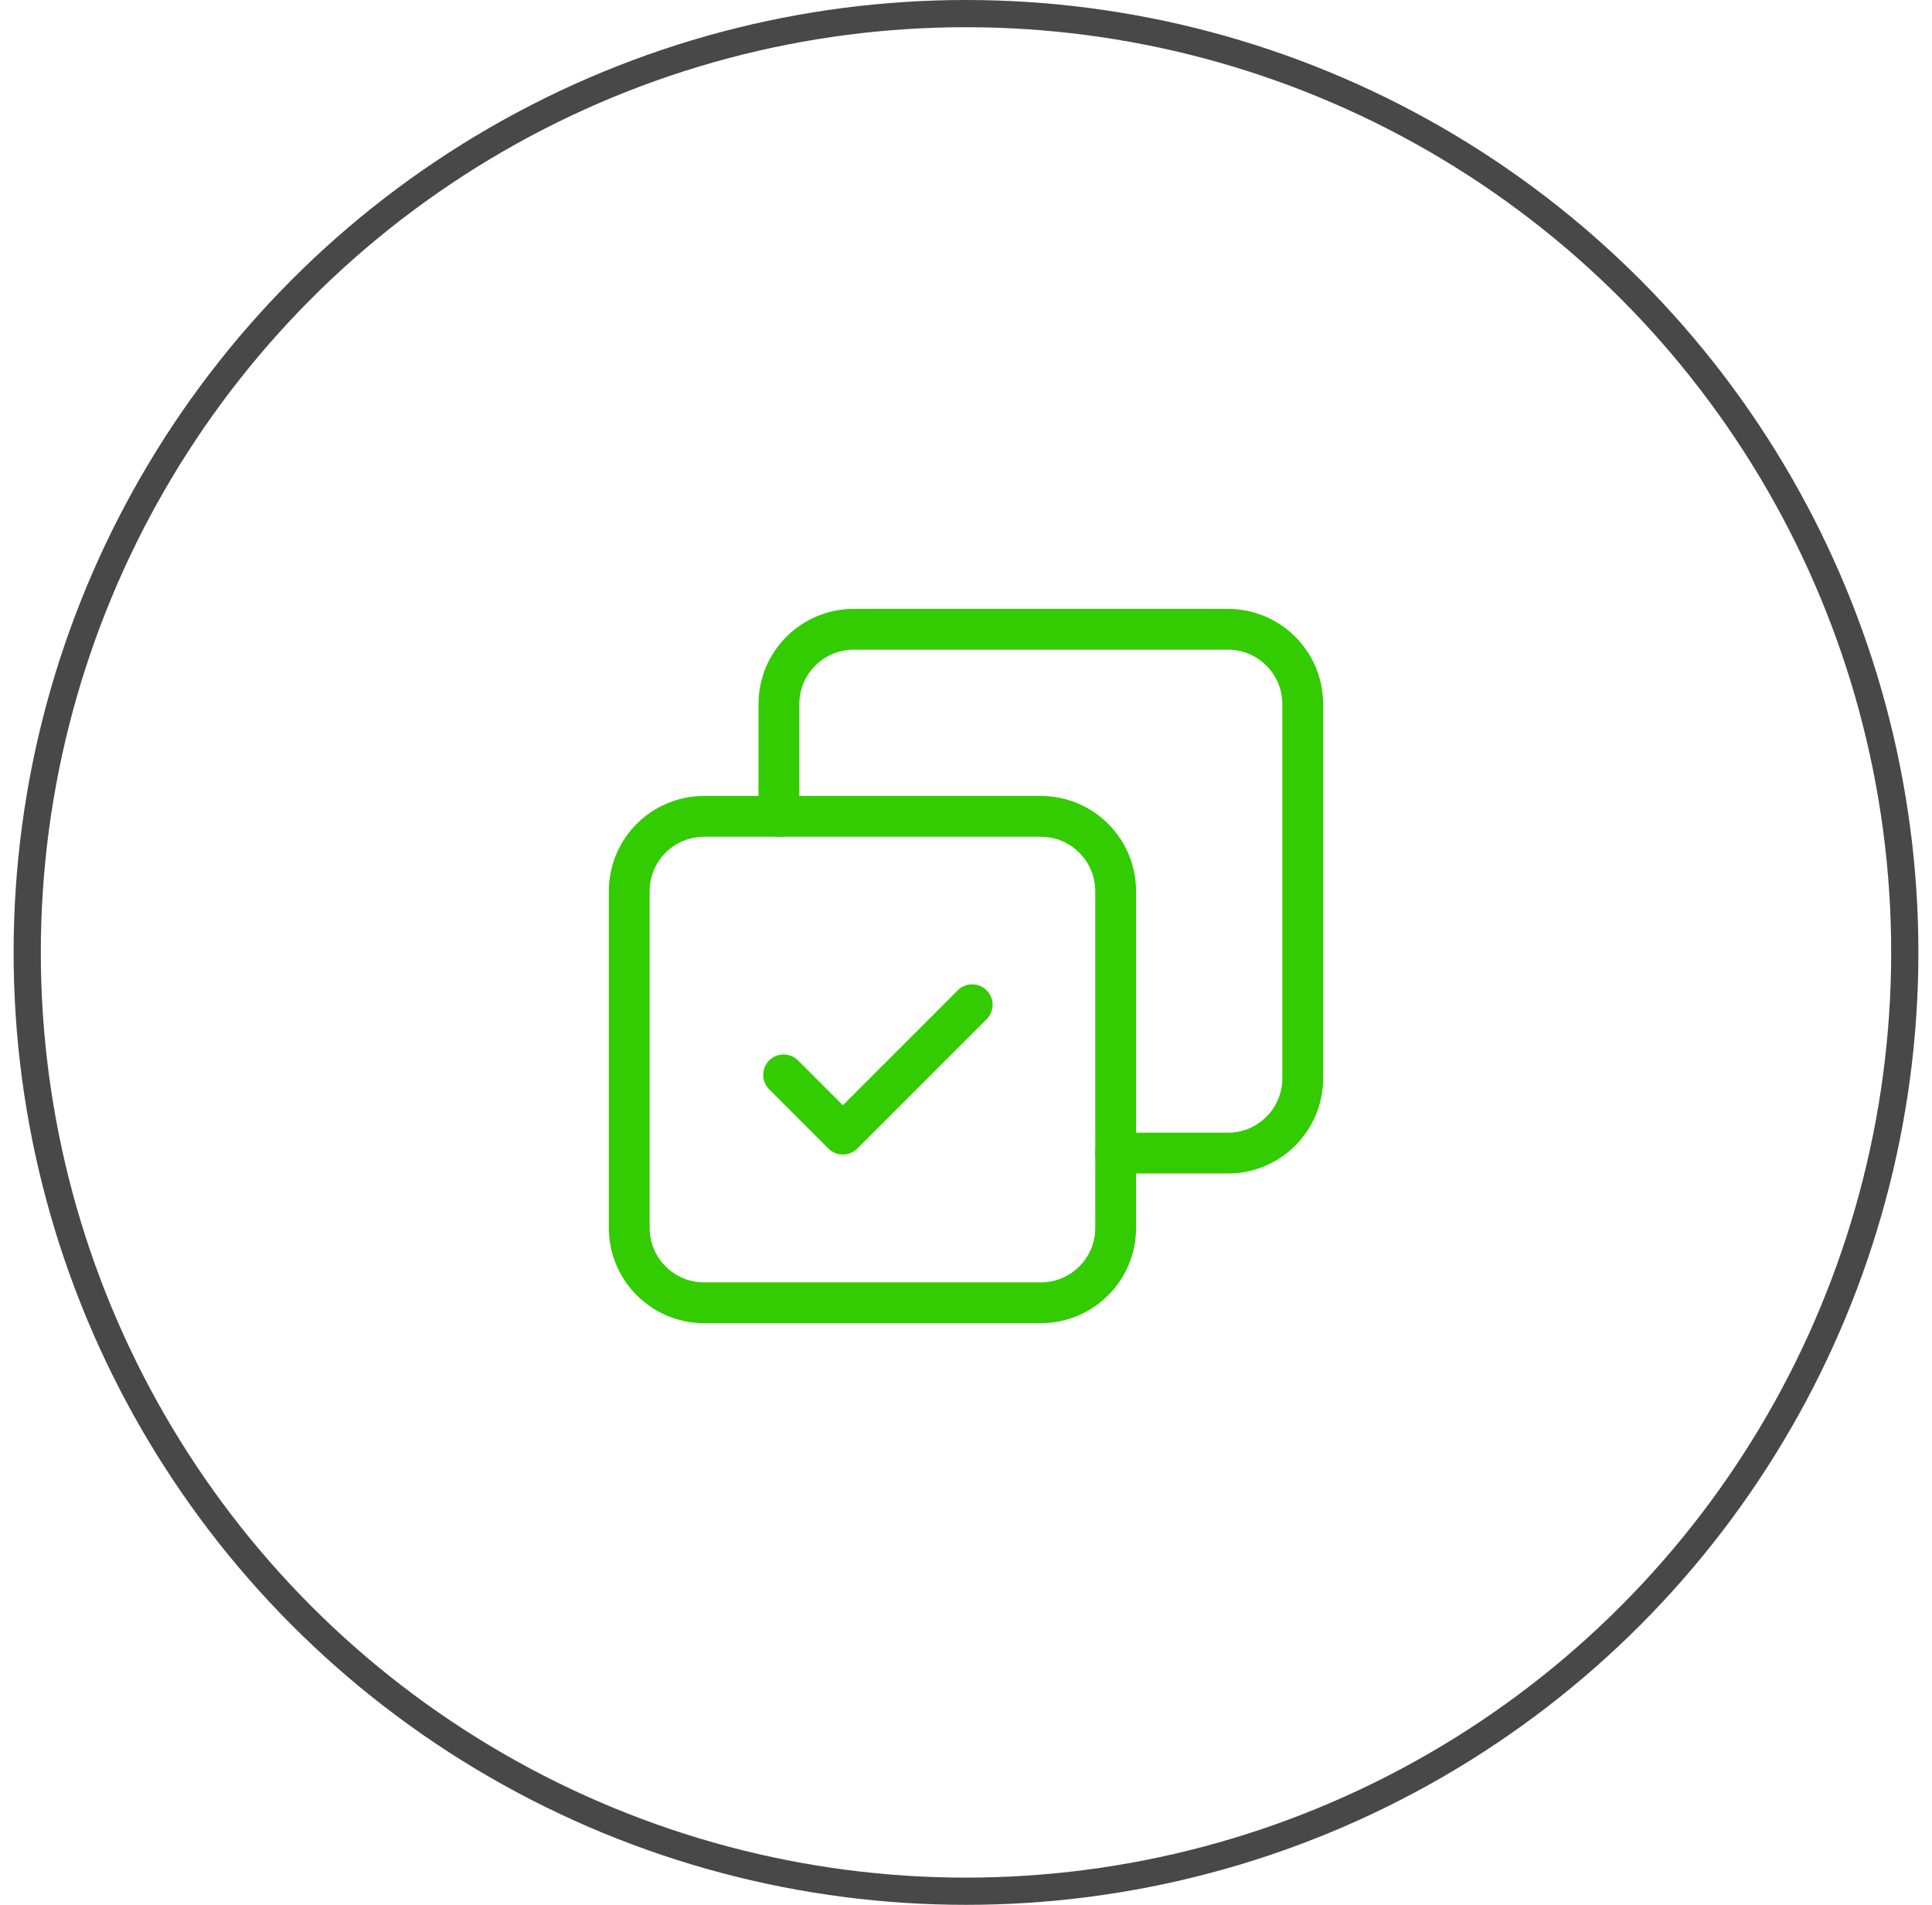
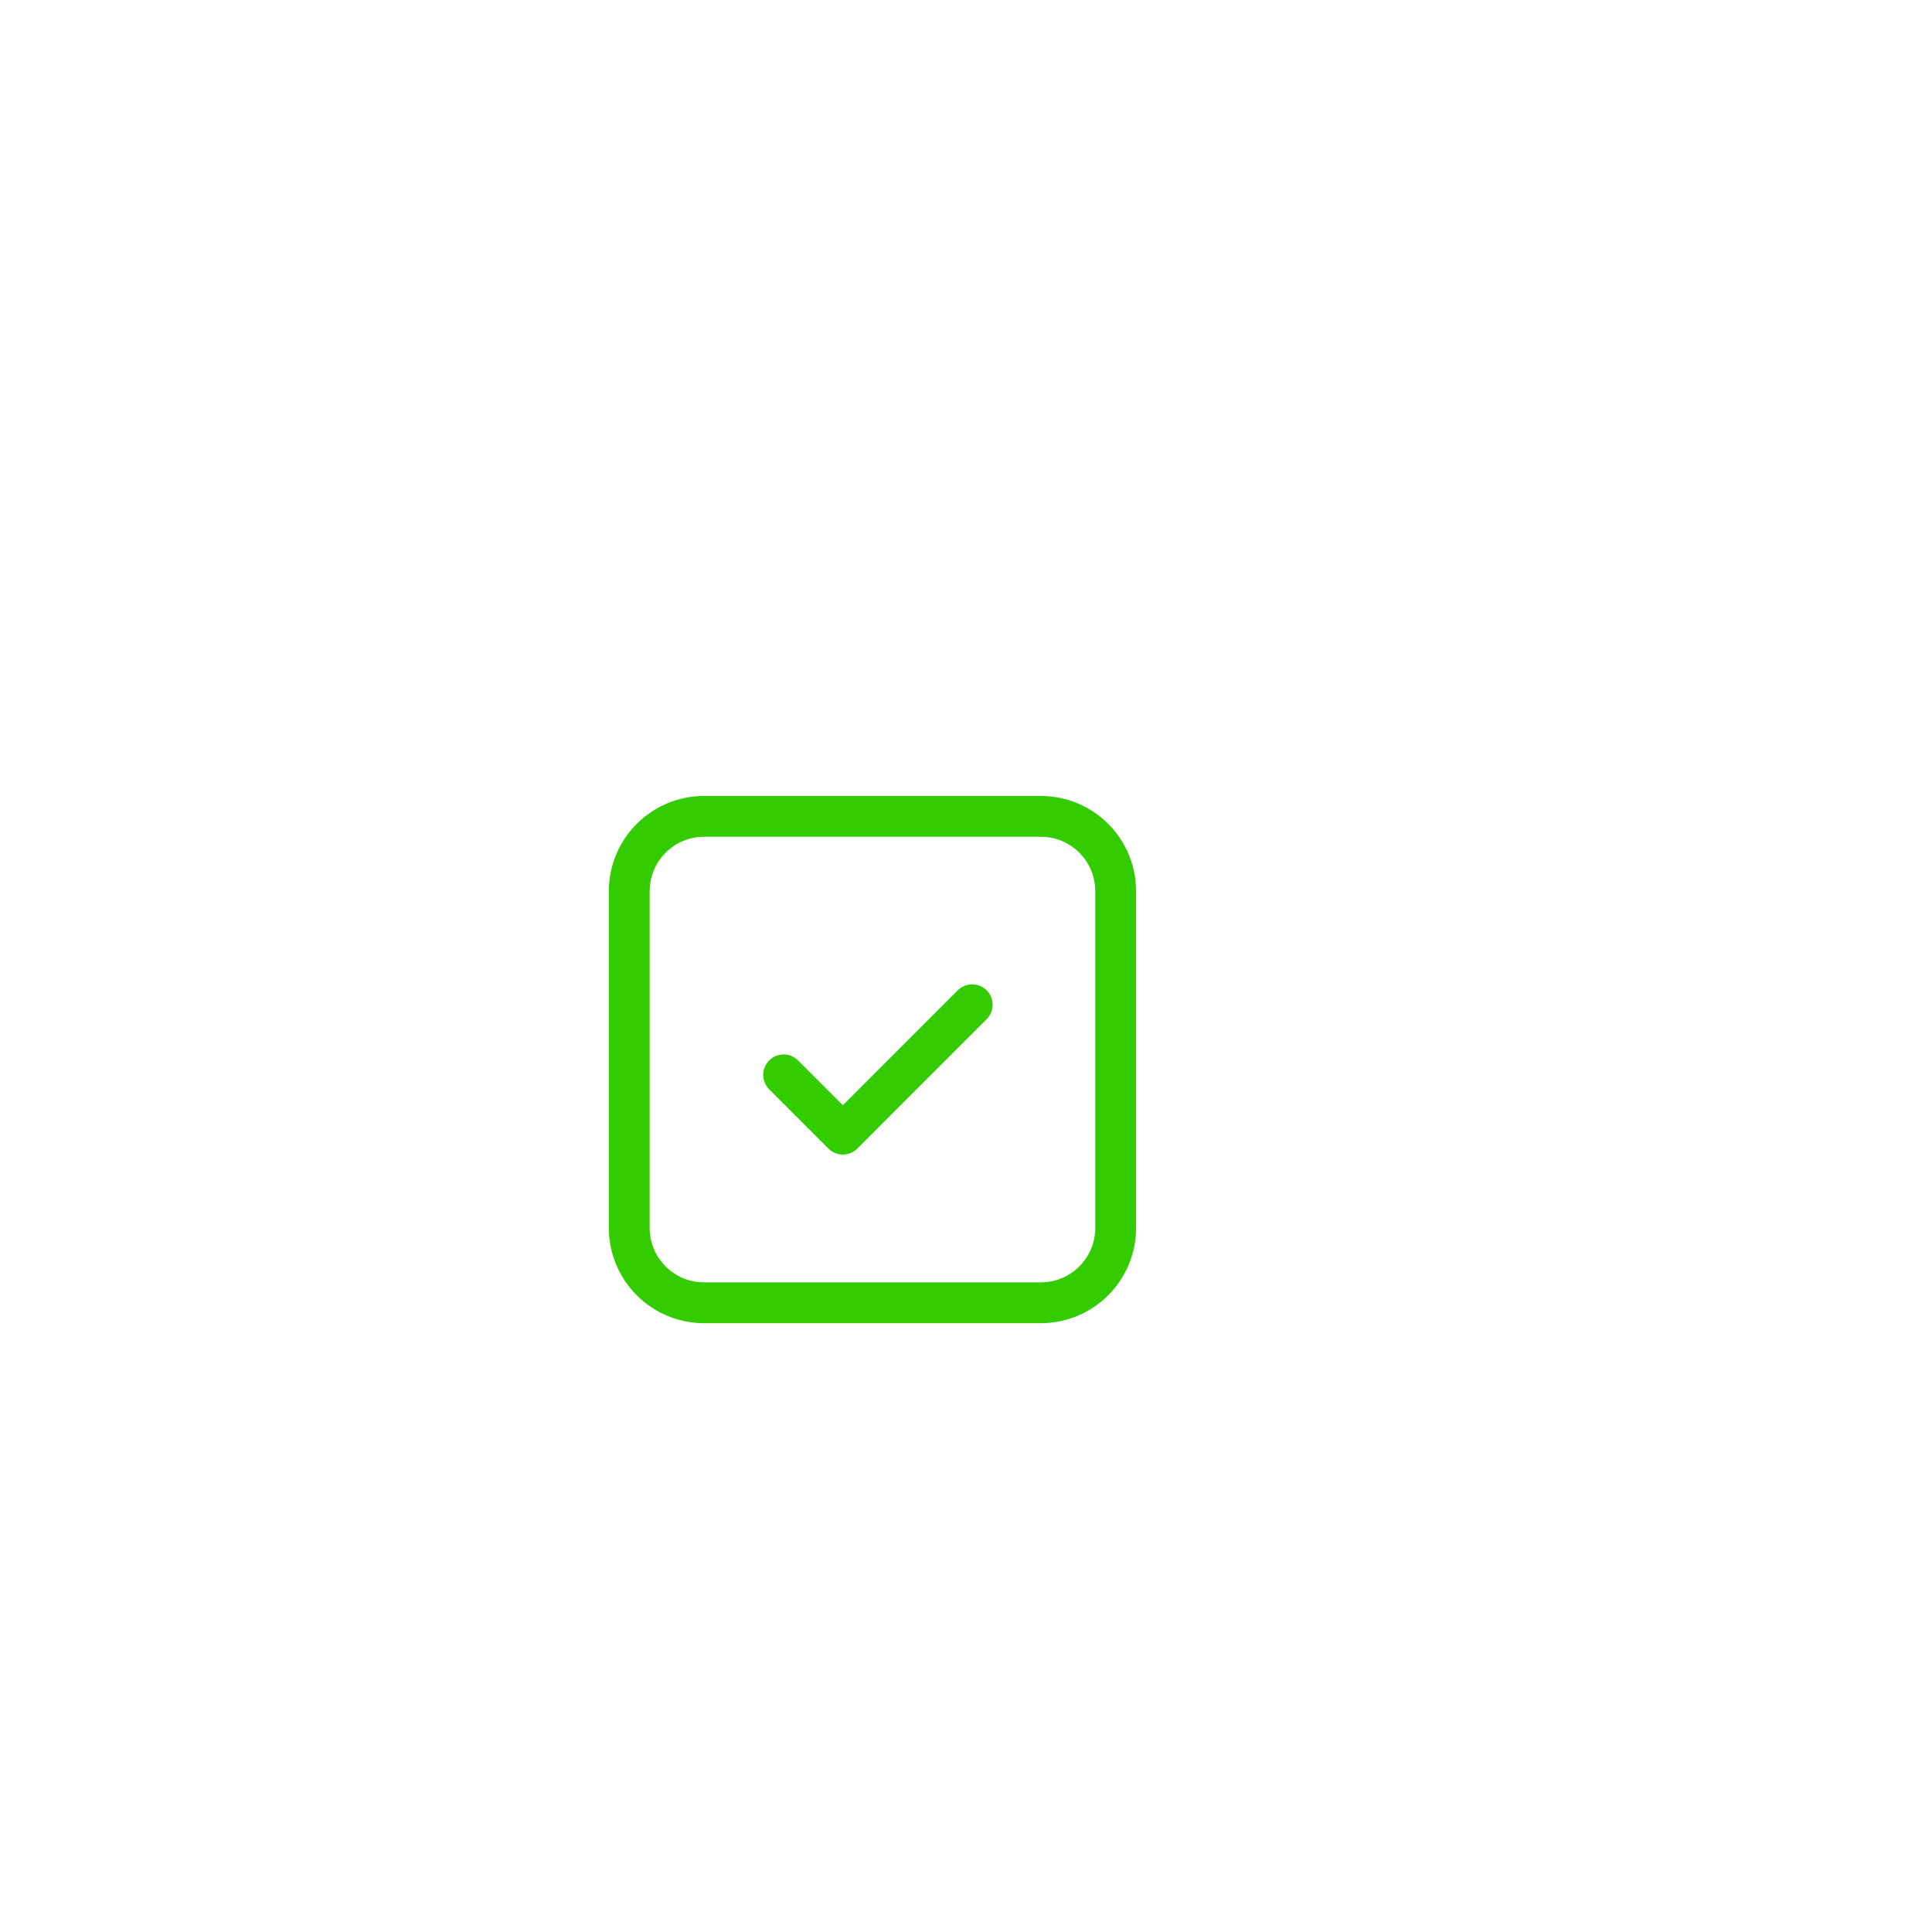
<svg xmlns="http://www.w3.org/2000/svg" width="71" height="70" viewBox="0 0 71 70" fill="none">
-   <circle cx="35.5" cy="35" r="34.5" stroke="#484848" />
  <path fill-rule="evenodd" clip-rule="evenodd" d="M38.25 47.875H25.875C24.356 47.875 23.125 46.644 23.125 45.125V32.75C23.125 31.231 24.356 30 25.875 30H38.25C39.769 30 41 31.231 41 32.75V45.125C41 46.644 39.769 47.875 38.25 47.875Z" stroke="#33CC00" stroke-width="1.5" stroke-linecap="round" stroke-linejoin="round" />
  <path d="M28.797 39.5L30.975 41.678L35.728 36.923" stroke="#33CC00" stroke-width="1.5" stroke-linecap="round" stroke-linejoin="round" />
-   <path d="M28.625 30V25.875C28.625 24.356 29.856 23.125 31.375 23.125H45.125C46.644 23.125 47.875 24.356 47.875 25.875V39.625C47.875 41.144 46.644 42.375 45.125 42.375H41" stroke="#33CC00" stroke-width="1.5" stroke-linecap="round" stroke-linejoin="round" />
</svg>